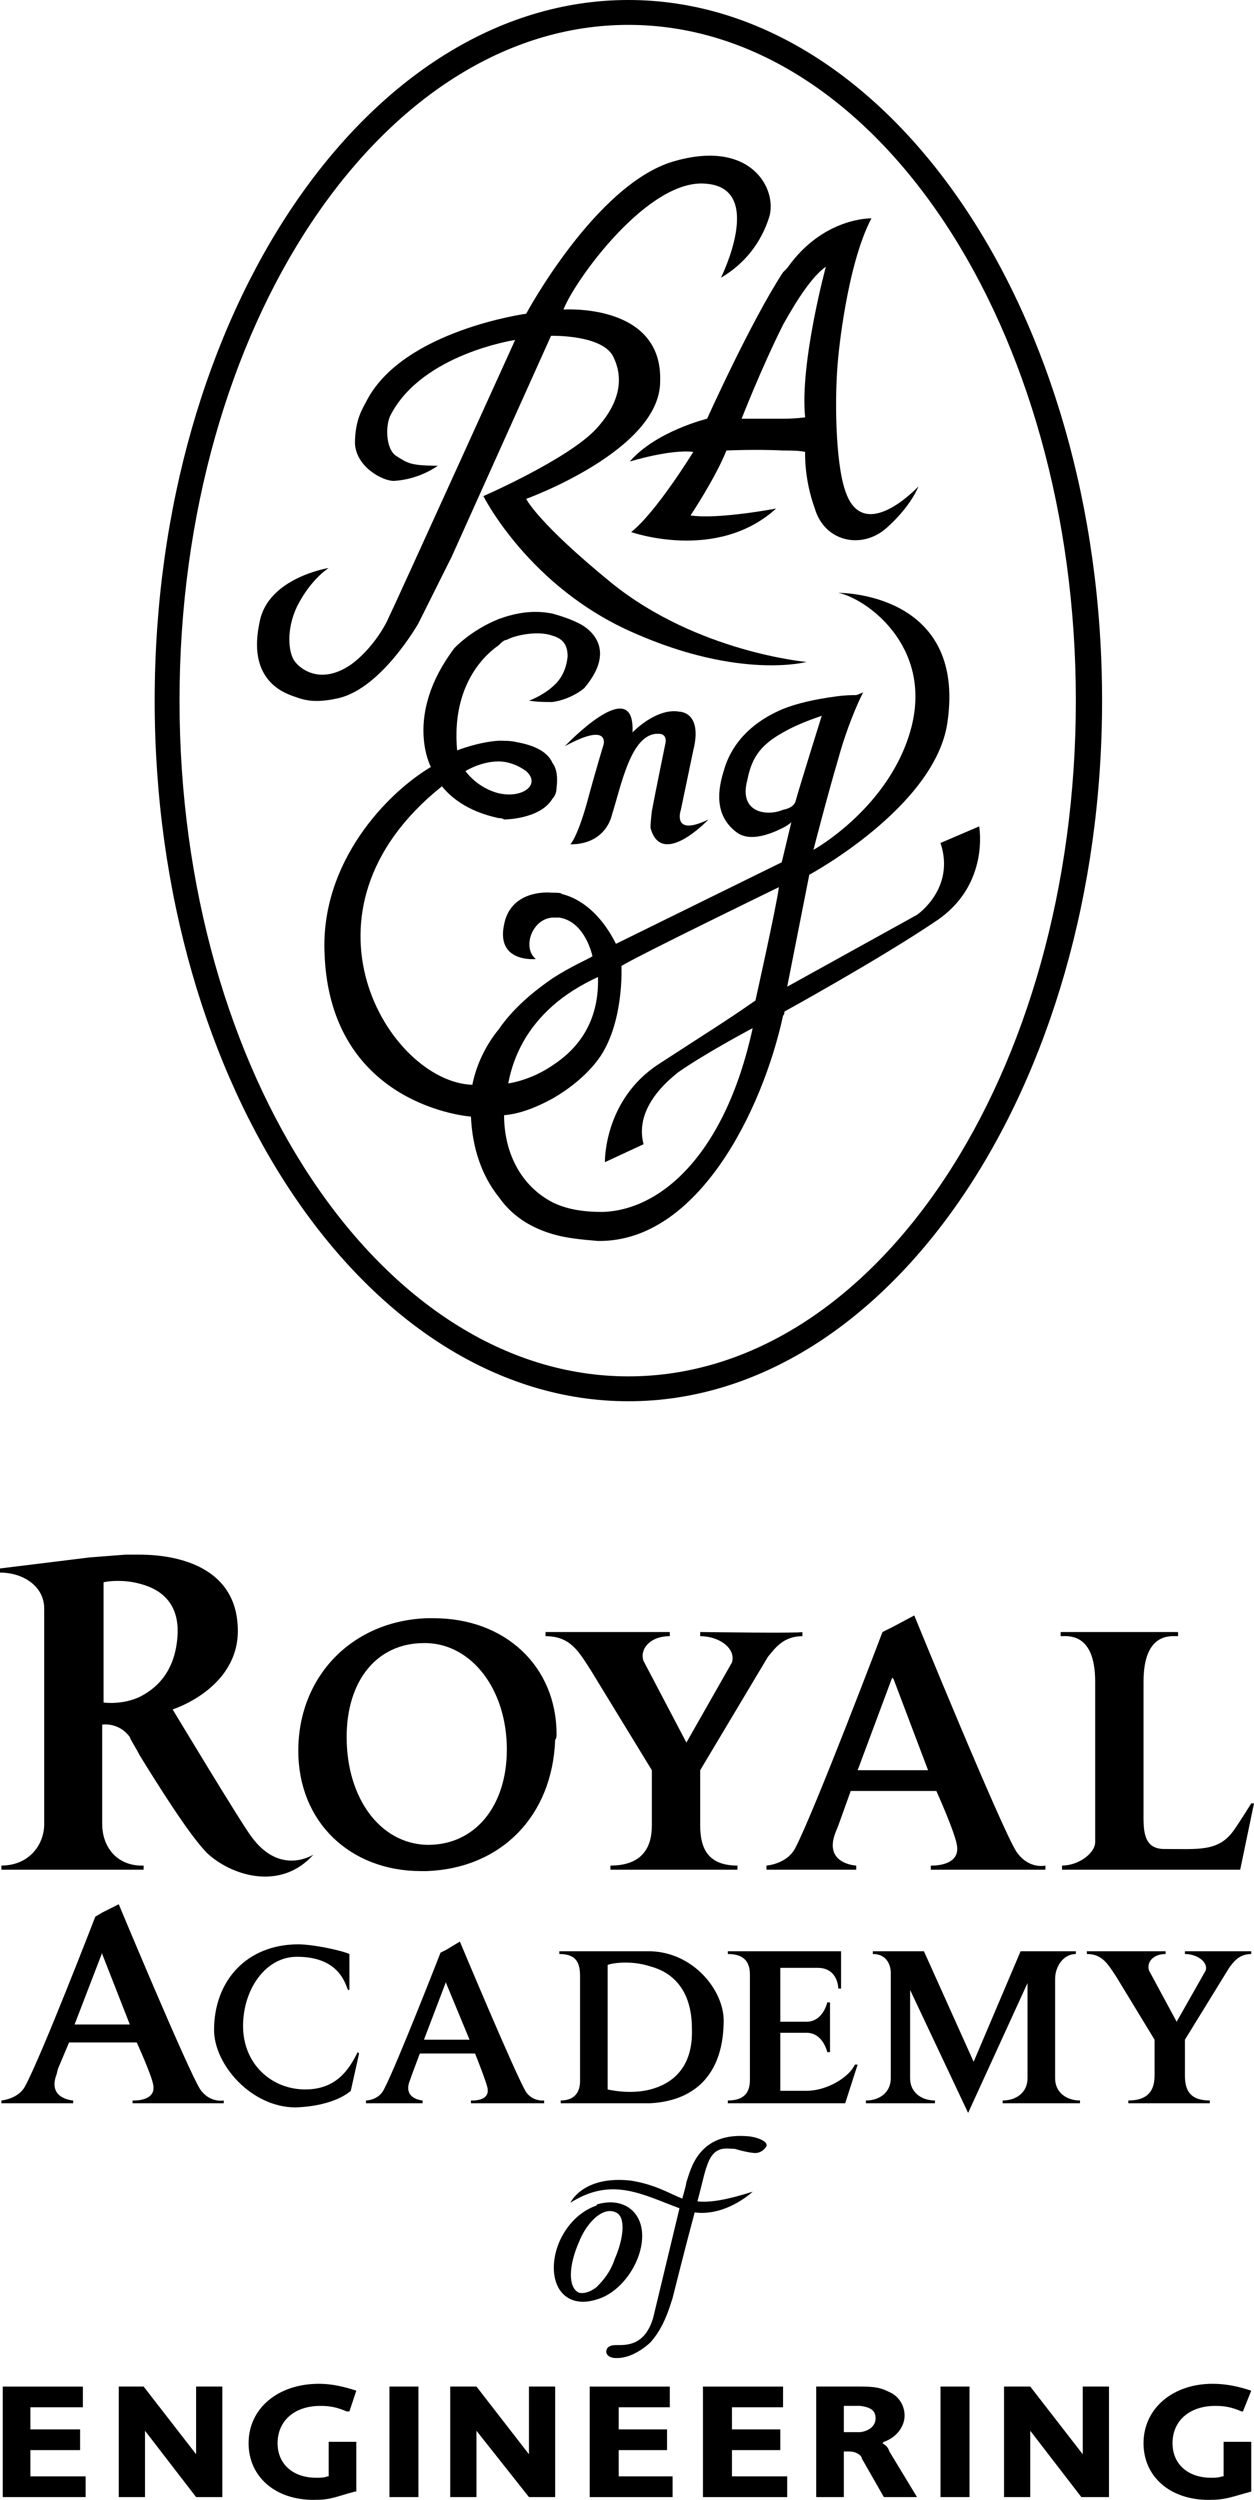
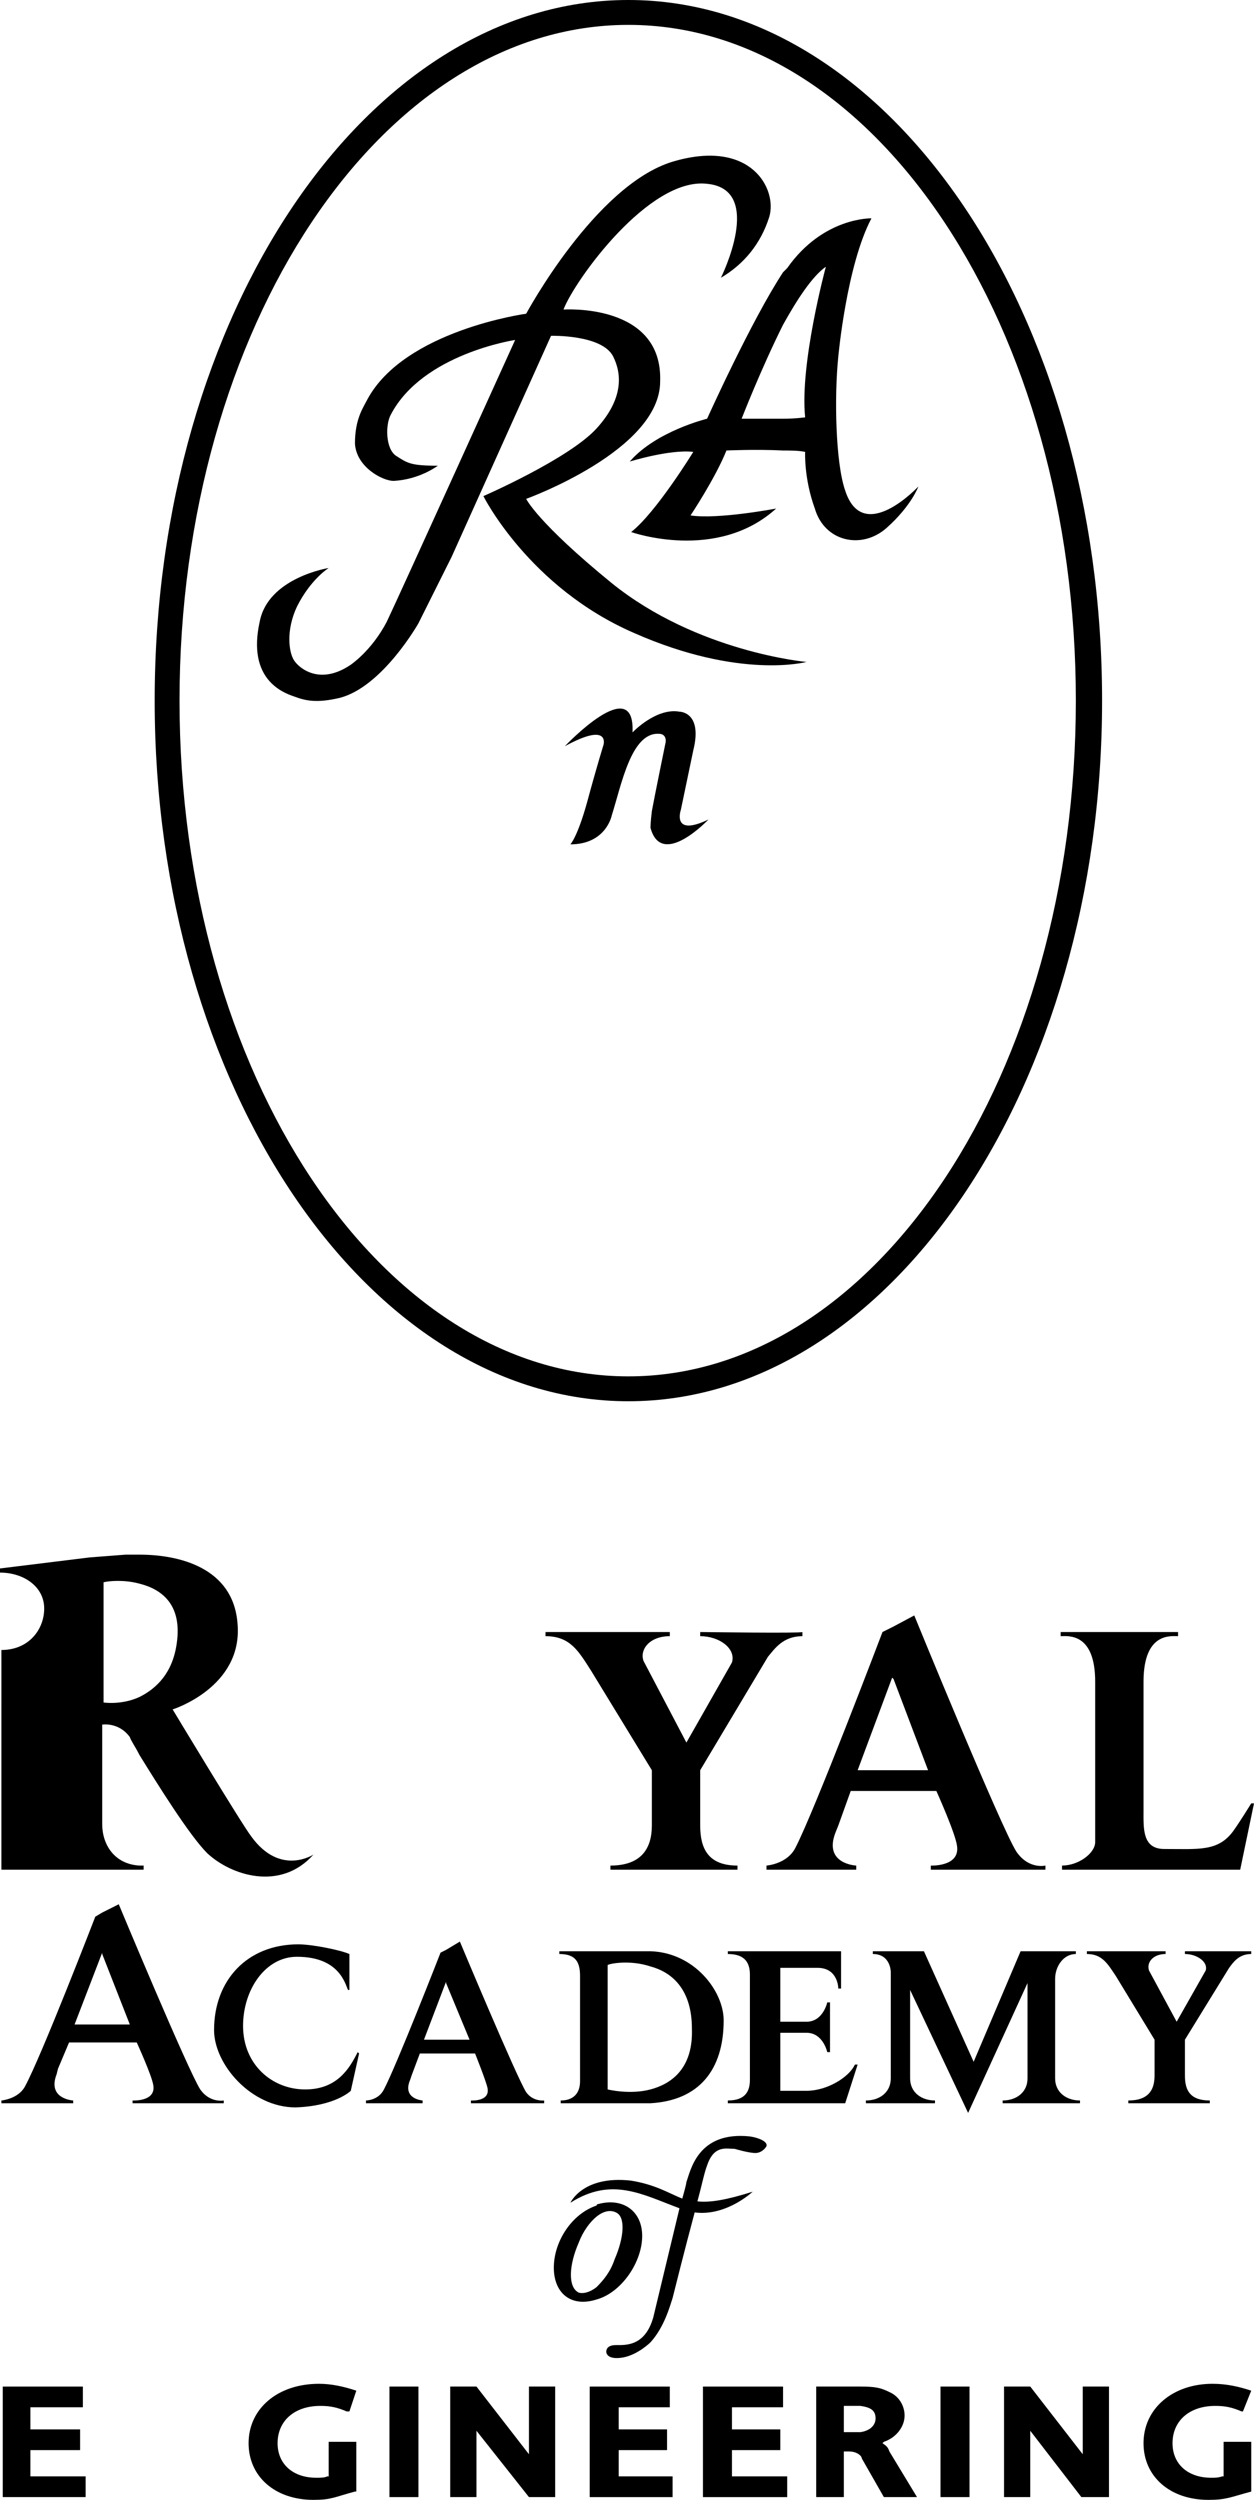
<svg xmlns="http://www.w3.org/2000/svg" xmlns:ns1="http://www.inkscape.org/namespaces/inkscape" xmlns:ns2="http://sodipodi.sourceforge.net/DTD/sodipodi-0.dtd" width="1000" height="1992.292" viewBox="0 0 264.583 527.127" version="1.1" id="svg8" ns1:version="0.92.4 (5da689c313, 2019-01-14)" ns2:docname="A.svg">
  <defs id="defs2">
    <linearGradient x1="0" y1="0" x2="1" y2="0" gradientUnits="userSpaceOnUse" gradientTransform="matrix(0,25.467,25.467,0,554.487,28.985)" spreadMethod="pad" id="linearGradient7425">
      <stop style="stop-opacity:1;stop-color:#4eb9d3" offset="0" id="stop7419" />
      <stop style="stop-opacity:1;stop-color:#4eb9d3" offset="0.138" id="stop7421" />
      <stop style="stop-opacity:1;stop-color:#1b385b" offset="1" id="stop7423" />
    </linearGradient>
    <linearGradient x1="0" y1="0" x2="1" y2="0" gradientUnits="userSpaceOnUse" gradientTransform="matrix(0,25.467,25.467,0,550.168,28.985)" spreadMethod="pad" id="linearGradient7403">
      <stop style="stop-opacity:1;stop-color:#4eb9d3" offset="0" id="stop7397" />
      <stop style="stop-opacity:1;stop-color:#4eb9d3" offset="0.138" id="stop7399" />
      <stop style="stop-opacity:1;stop-color:#1b385b" offset="1" id="stop7401" />
    </linearGradient>
    <linearGradient x1="0" y1="0" x2="1" y2="0" gradientUnits="userSpaceOnUse" gradientTransform="matrix(0,25.467,25.467,0,545.637,28.985)" spreadMethod="pad" id="linearGradient7381">
      <stop style="stop-opacity:1;stop-color:#4eb9d3" offset="0" id="stop7375" />
      <stop style="stop-opacity:1;stop-color:#4eb9d3" offset="0.138" id="stop7377" />
      <stop style="stop-opacity:1;stop-color:#1b385b" offset="1" id="stop7379" />
    </linearGradient>
    <linearGradient x1="0" y1="0" x2="1" y2="0" gradientUnits="userSpaceOnUse" gradientTransform="matrix(0,25.467,25.467,0,541.803,28.985)" spreadMethod="pad" id="linearGradient7359">
      <stop style="stop-opacity:1;stop-color:#4eb9d3" offset="0" id="stop7353" />
      <stop style="stop-opacity:1;stop-color:#4eb9d3" offset="0.138" id="stop7355" />
      <stop style="stop-opacity:1;stop-color:#1b385b" offset="1" id="stop7357" />
    </linearGradient>
    <linearGradient x1="0" y1="0" x2="1" y2="0" gradientUnits="userSpaceOnUse" gradientTransform="matrix(0,25.467,25.467,0,536.979,28.985)" spreadMethod="pad" id="linearGradient7337">
      <stop style="stop-opacity:1;stop-color:#4eb9d3" offset="0" id="stop7331" />
      <stop style="stop-opacity:1;stop-color:#4eb9d3" offset="0.138" id="stop7333" />
      <stop style="stop-opacity:1;stop-color:#1b385b" offset="1" id="stop7335" />
    </linearGradient>
    <linearGradient x1="0" y1="0" x2="1" y2="0" gradientUnits="userSpaceOnUse" gradientTransform="matrix(0,25.467,25.467,0,532.063,28.985)" spreadMethod="pad" id="linearGradient7315">
      <stop style="stop-opacity:1;stop-color:#4eb9d3" offset="0" id="stop7309" />
      <stop style="stop-opacity:1;stop-color:#4eb9d3" offset="0.138" id="stop7311" />
      <stop style="stop-opacity:1;stop-color:#1b385b" offset="1" id="stop7313" />
    </linearGradient>
    <linearGradient x1="0" y1="0" x2="1" y2="0" gradientUnits="userSpaceOnUse" gradientTransform="matrix(0,25.467,25.467,0,527.825,28.985)" spreadMethod="pad" id="linearGradient7293">
      <stop style="stop-opacity:1;stop-color:#4eb9d3" offset="0" id="stop7287" />
      <stop style="stop-opacity:1;stop-color:#4eb9d3" offset="0.138" id="stop7289" />
      <stop style="stop-opacity:1;stop-color:#1b385b" offset="1" id="stop7291" />
    </linearGradient>
    <linearGradient x1="0" y1="0" x2="1" y2="0" gradientUnits="userSpaceOnUse" gradientTransform="matrix(0,25.467,25.467,0,490.813,28.985)" spreadMethod="pad" id="linearGradient7271">
      <stop style="stop-opacity:1;stop-color:#4eb9d3" offset="0" id="stop7265" />
      <stop style="stop-opacity:1;stop-color:#4eb9d3" offset="0.138" id="stop7267" />
      <stop style="stop-opacity:1;stop-color:#1b385b" offset="1" id="stop7269" />
    </linearGradient>
    <linearGradient x1="0" y1="0" x2="1" y2="0" gradientUnits="userSpaceOnUse" gradientTransform="matrix(0,25.467,25.467,0,521.16,28.985)" spreadMethod="pad" id="linearGradient7249">
      <stop style="stop-opacity:1;stop-color:#4eb9d3" offset="0" id="stop7243" />
      <stop style="stop-opacity:1;stop-color:#4eb9d3" offset="0.138" id="stop7245" />
      <stop style="stop-opacity:1;stop-color:#1b385b" offset="1" id="stop7247" />
    </linearGradient>
    <linearGradient x1="0" y1="0" x2="1" y2="0" gradientUnits="userSpaceOnUse" gradientTransform="matrix(0,25.467,25.467,0,516.455,28.985)" spreadMethod="pad" id="linearGradient7227">
      <stop style="stop-opacity:1;stop-color:#4eb9d3" offset="0" id="stop7221" />
      <stop style="stop-opacity:1;stop-color:#4eb9d3" offset="0.138" id="stop7223" />
      <stop style="stop-opacity:1;stop-color:#1b385b" offset="1" id="stop7225" />
    </linearGradient>
    <linearGradient x1="0" y1="0" x2="1" y2="0" gradientUnits="userSpaceOnUse" gradientTransform="matrix(0,25.467,25.467,0,512.018,28.985)" spreadMethod="pad" id="linearGradient7205">
      <stop style="stop-opacity:1;stop-color:#4eb9d3" offset="0" id="stop7199" />
      <stop style="stop-opacity:1;stop-color:#4eb9d3" offset="0.138" id="stop7201" />
      <stop style="stop-opacity:1;stop-color:#1b385b" offset="1" id="stop7203" />
    </linearGradient>
    <linearGradient x1="0" y1="0" x2="1" y2="0" gradientUnits="userSpaceOnUse" gradientTransform="matrix(0,25.467,25.467,0,507.559,28.985)" spreadMethod="pad" id="linearGradient7183">
      <stop style="stop-opacity:1;stop-color:#4eb9d3" offset="0" id="stop7177" />
      <stop style="stop-opacity:1;stop-color:#4eb9d3" offset="0.138" id="stop7179" />
      <stop style="stop-opacity:1;stop-color:#1b385b" offset="1" id="stop7181" />
    </linearGradient>
    <linearGradient x1="0" y1="0" x2="1" y2="0" gradientUnits="userSpaceOnUse" gradientTransform="matrix(0,25.467,25.467,0,502.972,28.985)" spreadMethod="pad" id="linearGradient7161">
      <stop style="stop-opacity:1;stop-color:#4eb9d3" offset="0" id="stop7155" />
      <stop style="stop-opacity:1;stop-color:#4eb9d3" offset="0.138" id="stop7157" />
      <stop style="stop-opacity:1;stop-color:#1b385b" offset="1" id="stop7159" />
    </linearGradient>
    <linearGradient x1="0" y1="0" x2="1" y2="0" gradientUnits="userSpaceOnUse" gradientTransform="matrix(0,25.467,25.467,0,497.952,28.985)" spreadMethod="pad" id="linearGradient7139">
      <stop style="stop-opacity:1;stop-color:#4eb9d3" offset="0" id="stop7133" />
      <stop style="stop-opacity:1;stop-color:#4eb9d3" offset="0.138" id="stop7135" />
      <stop style="stop-opacity:1;stop-color:#1b385b" offset="1" id="stop7137" />
    </linearGradient>
    <linearGradient x1="0" y1="0" x2="1" y2="0" gradientUnits="userSpaceOnUse" gradientTransform="matrix(0,25.467,25.467,0,531.542,28.985)" spreadMethod="pad" id="linearGradient7117">
      <stop style="stop-opacity:1;stop-color:#4eb9d3" offset="0" id="stop7111" />
      <stop style="stop-opacity:1;stop-color:#4eb9d3" offset="0.138" id="stop7113" />
      <stop style="stop-opacity:1;stop-color:#1b385b" offset="1" id="stop7115" />
    </linearGradient>
    <linearGradient x1="0" y1="0" x2="1" y2="0" gradientUnits="userSpaceOnUse" gradientTransform="matrix(0,25.467,25.467,0,512.022,28.985)" spreadMethod="pad" id="linearGradient7095">
      <stop style="stop-opacity:1;stop-color:#4eb9d3" offset="0" id="stop7089" />
      <stop style="stop-opacity:1;stop-color:#4eb9d3" offset="0.138" id="stop7091" />
      <stop style="stop-opacity:1;stop-color:#1b385b" offset="1" id="stop7093" />
    </linearGradient>
    <linearGradient x1="0" y1="0" x2="1" y2="0" gradientUnits="userSpaceOnUse" gradientTransform="matrix(0,25.467,25.467,0,492.68,28.985)" spreadMethod="pad" id="linearGradient7073">
      <stop style="stop-opacity:1;stop-color:#4eb9d3" offset="0" id="stop7067" />
      <stop style="stop-opacity:1;stop-color:#4eb9d3" offset="0.138" id="stop7069" />
      <stop style="stop-opacity:1;stop-color:#1b385b" offset="1" id="stop7071" />
    </linearGradient>
    <linearGradient x1="0" y1="0" x2="1" y2="0" gradientUnits="userSpaceOnUse" gradientTransform="matrix(0,25.467,25.467,0,542.159,28.985)" spreadMethod="pad" id="linearGradient7051">
      <stop style="stop-opacity:1;stop-color:#4eb9d3" offset="0" id="stop7045" />
      <stop style="stop-opacity:1;stop-color:#4eb9d3" offset="0.138" id="stop7047" />
      <stop style="stop-opacity:1;stop-color:#1b385b" offset="1" id="stop7049" />
    </linearGradient>
    <linearGradient x1="0" y1="0" x2="1" y2="0" gradientUnits="userSpaceOnUse" gradientTransform="matrix(0,25.467,25.467,0,521.943,28.985)" spreadMethod="pad" id="linearGradient7029">
      <stop style="stop-opacity:1;stop-color:#4eb9d3" offset="0" id="stop7023" />
      <stop style="stop-opacity:1;stop-color:#4eb9d3" offset="0.138" id="stop7025" />
      <stop style="stop-opacity:1;stop-color:#1b385b" offset="1" id="stop7027" />
    </linearGradient>
    <linearGradient x1="0" y1="0" x2="1" y2="0" gradientUnits="userSpaceOnUse" gradientTransform="matrix(0,25.467,25.467,0,502.19,28.985)" spreadMethod="pad" id="linearGradient7007">
      <stop style="stop-opacity:1;stop-color:#4eb9d3" offset="0" id="stop7001" />
      <stop style="stop-opacity:1;stop-color:#4eb9d3" offset="0.138" id="stop7003" />
      <stop style="stop-opacity:1;stop-color:#1b385b" offset="1" id="stop7005" />
    </linearGradient>
    <linearGradient x1="0" y1="0" x2="1" y2="0" gradientUnits="userSpaceOnUse" gradientTransform="matrix(0,25.467,25.467,0,552.312,28.985)" spreadMethod="pad" id="linearGradient6985">
      <stop style="stop-opacity:1;stop-color:#4eb9d3" offset="0" id="stop6979" />
      <stop style="stop-opacity:1;stop-color:#4eb9d3" offset="0.138" id="stop6981" />
      <stop style="stop-opacity:1;stop-color:#1b385b" offset="1" id="stop6983" />
    </linearGradient>
    <linearGradient x1="0" y1="0" x2="1" y2="0" gradientUnits="userSpaceOnUse" gradientTransform="matrix(0,25.467,25.467,0,456.047,28.985)" spreadMethod="pad" id="linearGradient6963">
      <stop style="stop-opacity:1;stop-color:#4eb9d3" offset="0" id="stop6957" />
      <stop style="stop-opacity:1;stop-color:#4eb9d3" offset="0.138" id="stop6959" />
      <stop style="stop-opacity:1;stop-color:#1b385b" offset="1" id="stop6961" />
    </linearGradient>
    <linearGradient x1="0" y1="0" x2="1" y2="0" gradientUnits="userSpaceOnUse" gradientTransform="matrix(0,25.467,25.467,0,464.556,28.985)" spreadMethod="pad" id="linearGradient6941">
      <stop style="stop-opacity:1;stop-color:#4eb9d3" offset="0" id="stop6935" />
      <stop style="stop-opacity:1;stop-color:#4eb9d3" offset="0.138" id="stop6937" />
      <stop style="stop-opacity:1;stop-color:#1b385b" offset="1" id="stop6939" />
    </linearGradient>
    <linearGradient x1="0" y1="0" x2="1" y2="0" gradientUnits="userSpaceOnUse" gradientTransform="matrix(0,25.467,25.467,0,475.399,28.985)" spreadMethod="pad" id="linearGradient6919">
      <stop style="stop-opacity:1;stop-color:#4eb9d3" offset="0" id="stop6913" />
      <stop style="stop-opacity:1;stop-color:#4eb9d3" offset="0.138" id="stop6915" />
      <stop style="stop-opacity:1;stop-color:#1b385b" offset="1" id="stop6917" />
    </linearGradient>
    <clipPath clipPathUnits="userSpaceOnUse" id="clipPath1989">
      <path d="m 1062.86,291.78 h 205.92 v 69.72 h -205.92 z" id="path1987" ns1:connector-curvature="0" />
    </clipPath>
    <clipPath clipPathUnits="userSpaceOnUse" id="clipPath1969">
-       <path d="m 1075.232,300.009 h 179.528 v 56.624 h -179.528 z" id="path1967" ns1:connector-curvature="0" />
-     </clipPath>
+       </clipPath>
    <clipPath clipPathUnits="userSpaceOnUse" id="clipPath1933">
      <path d="m 1062.86,291.78 h 205.92 v 69.72 h -205.92 z" id="path1931" ns1:connector-curvature="0" />
    </clipPath>
    <clipPath clipPathUnits="userSpaceOnUse" id="clipPath4317">
      <path d="m 530.155,768.499 v 0 h 52.958 v 0 -24.529 0 h -52.958 z" id="path4315" ns1:connector-curvature="0" />
    </clipPath>
    <clipPath clipPathUnits="userSpaceOnUse" id="clipPath4301">
      <path d="m 539.229,768.29 v 0 h 34.811 v 0 -24.11 0 H 539.229 Z" id="path4299" ns1:connector-curvature="0" />
    </clipPath>
    <clipPath clipPathUnits="userSpaceOnUse" id="clipPath14397">
      <path d="m 577.602,850.346 h 68.676 v -33.58 h -68.676 z" id="path14395" ns1:connector-curvature="0" />
    </clipPath>
  </defs>
  <ns2:namedview id="base" pagecolor="#ffffff" bordercolor="#666666" borderopacity="1.0" ns1:pageopacity="0.82352941" ns1:pageshadow="2" ns1:zoom="0.49497475" ns1:cx="516.43412" ns1:cy="-42.099722" ns1:document-units="px" ns1:current-layer="layer1" showgrid="false" units="px" ns1:window-width="1920" ns1:window-height="1017" ns1:window-x="1912" ns1:window-y="-8" ns1:window-maximized="1" ns1:pagecheckerboard="true" fit-margin-top="0" fit-margin-left="0" fit-margin-right="0" fit-margin-bottom="0" />
  <g ns1:label="Layer 1" ns1:groupmode="layer" id="layer1" transform="translate(-16.04,601.648)">
    <path d="m 151.536,-130.178 c 0,-5.245 -4.079,-8.158 -9.325,-6.702 0,0 -0.29,0 -0.29,0.293 v 2.329 c 1.456,-1.166 2.916,-1.456 4.076,-0.873 2.043,0.873 1.753,5.242 -0.287,9.908 -0.873,2.623 -2.333,4.369 -3.789,5.829 v 2.619 c 5.242,-1.456 9.614,-7.865 9.614,-13.404 z m -9.614,-6.409 c -5.245,1.75 -9.031,7.575 -9.031,13.11 0,5.245 3.496,8.451 9.031,6.702 v -2.619 c -1.456,1.163 -2.916,1.456 -3.789,1.163 -2.329,-1.163 -2.04,-5.825 0,-10.491 0.873,-2.329 2.333,-4.369 3.789,-5.535 v -2.329" style="fill:#000000;fill-opacity:1;fill-rule:nonzero;stroke:none;stroke-width:3.371" id="path3439" ns1:connector-curvature="0" />
    <path d="m 163.19,-137.459 c 0.88,-3.206 1.46,-6.122 2.043,-7.578 1.456,-4.369 4.079,-3.499 5.829,-3.499 0,0 2.909,0.876 4.369,0.876 1.166,0 2.04,-0.876 2.333,-1.456 0.29,-0.873 -1.46,-1.746 -3.499,-2.04 -11.074,-1.166 -12.527,7.285 -13.4,9.614 0,0.293 -0.293,1.456 -0.873,3.499 -2.919,-1.166 -5.539,-2.916 -10.784,-3.789 -10.201,-1.166 -12.82,4.662 -12.82,4.662 8.738,-5.539 15.15,-1.75 23.018,1.166 -2.04,8.448 -5.535,23.018 -5.535,23.018 -1.75,6.119 -5.829,5.829 -7.872,5.829 -2.04,0 -2.04,1.166 -2.04,1.456 0,0 0,1.75 3.499,1.166 3.206,-0.583 5.829,-3.206 5.829,-3.206 2.913,-3.206 4.079,-7.578 4.662,-9.325 0.29,-1.166 2.623,-10.491 4.662,-18.066 6.702,0.873 12.241,-4.372 12.241,-4.372 -5.539,1.75 -9.035,2.333 -11.661,2.043" style="fill:#000000;fill-opacity:1;fill-rule:nonzero;stroke:none;stroke-width:3.371" id="path3441" ns1:connector-curvature="0" />
    <path d="m 22.452,-85.011 h 10.488 v -4.372 H 22.452 v -4.662 h 11.074 v -4.369 H 16.623 v 23.311 h 17.483 v -4.372 H 22.452 v -5.535" style="fill:#000000;fill-opacity:1;fill-rule:nonzero;stroke:none;stroke-width:3.371" id="path3443" ns1:connector-curvature="0" />
-     <path d="M 57.417,-84.138 46.346,-98.415 h -5.249 v 23.311 h 5.539 v -13.987 l 10.781,13.987 h 5.535 v -23.311 h -5.535 v 14.277" style="fill:#000000;fill-opacity:1;fill-rule:nonzero;stroke:none;stroke-width:3.371" id="path3445" ns1:connector-curvature="0" />
    <path d="m 83.644,-94.336 c 2.04,0 3.496,0.29 5.535,1.166 h 0.583 l 1.456,-4.372 c -2.623,-0.873 -5.245,-1.456 -7.868,-1.456 -8.741,0 -14.86,5.245 -14.86,12.531 0,6.992 5.535,11.947 13.694,11.947 3.789,0 4.372,-0.583 8.745,-1.75 h 0.29 v -10.491 h -5.829 v 7.285 h -0.293 c -0.58,0.293 -1.453,0.293 -2.326,0.293 -4.956,0 -8.162,-2.916 -8.162,-7.285 0,-4.662 3.496,-7.868 9.035,-7.868" style="fill:#000000;fill-opacity:1;fill-rule:nonzero;stroke:none;stroke-width:3.371" id="path3447" ns1:connector-curvature="0" />
    <path d="m 98.211,-75.104 h 6.119 v -23.311 h -6.119 z" style="fill:#000000;fill-opacity:1;fill-rule:nonzero;stroke:none;stroke-width:3.371" id="path3449" ns1:connector-curvature="0" />
    <path d="m 127.644,-84.138 -11.074,-14.277 h -5.539 v 23.311 h 5.539 v -13.987 l 11.074,13.987 h 5.532 v -23.311 h -5.532 v 14.277" style="fill:#000000;fill-opacity:1;fill-rule:nonzero;stroke:none;stroke-width:3.371" id="path3451" ns1:connector-curvature="0" />
    <path d="m 146.583,-85.011 h 10.198 v -4.372 h -10.198 v -4.662 h 10.781 v -4.369 h -16.899 v 23.311 h 17.483 v -4.372 h -11.364 v -5.535" style="fill:#000000;fill-opacity:1;fill-rule:nonzero;stroke:none;stroke-width:3.371" id="path3453" ns1:connector-curvature="0" />
    <path d="m 170.478,-85.011 h 10.198 v -4.372 h -10.198 v -4.662 h 10.781 v -4.369 h -16.903 v 23.311 h 17.776 v -4.372 h -11.654 v -5.535" style="fill:#000000;fill-opacity:1;fill-rule:nonzero;stroke:none;stroke-width:3.371" id="path3455" ns1:connector-curvature="0" />
    <path d="m 202.237,-86.468 0.293,-0.293 c 2.619,-0.873 4.372,-3.203 4.372,-5.535 0,-2.04 -1.166,-4.079 -3.206,-4.956 -1.753,-0.873 -2.916,-1.163 -6.122,-1.163 v 4.079 c 2.04,0.29 3.206,0.873 3.206,2.623 0,1.456 -1.166,2.623 -3.206,2.916 v 4.952 c 0,0 0.293,0.29 0.293,0.583 l 4.662,8.158 h 6.992 l -5.825,-9.618 c -0.293,-0.873 -0.587,-1.163 -1.46,-1.746 z m -4.662,-11.947 c -0.29,0 -0.58,0 -0.873,0 h -8.451 v 23.311 h 5.832 v -9.618 h 1.163 c 0.873,0 1.75,0.293 2.329,0.876 v -4.952 c -0.58,0 -0.873,0 -1.456,0 h -2.036 v -5.539 h 2.329 c 0.29,0 0.583,0 1.163,0 v -4.079" style="fill:#000000;fill-opacity:1;fill-rule:nonzero;stroke:none;stroke-width:3.371" id="path3457" ns1:connector-curvature="0" />
    <path d="m 214.478,-75.104 h 6.119 v -23.311 h -6.119 z" style="fill:#000000;fill-opacity:1;fill-rule:nonzero;stroke:none;stroke-width:3.371" id="path3459" ns1:connector-curvature="0" />
    <path d="m 244.491,-84.138 -11.074,-14.277 h -5.535 v 23.311 h 5.535 v -13.987 l 10.781,13.987 h 5.829 v -23.311 h -5.535 v 14.277" style="fill:#000000;fill-opacity:1;fill-rule:nonzero;stroke:none;stroke-width:3.371" id="path3461" ns1:connector-curvature="0" />
    <path d="m 272.462,-94.336 c 2.043,0 3.499,0.29 5.535,1.166 h 0.293 l 1.75,-4.372 c -2.623,-0.873 -5.245,-1.456 -8.158,-1.456 -8.451,0 -14.57,5.245 -14.57,12.531 0,6.992 5.535,11.947 13.694,11.947 3.789,0 4.666,-0.583 9.035,-1.75 v -10.491 h -5.829 v 7.285 h -0.29 c -0.873,0.293 -1.46,0.293 -2.333,0.293 -4.952,0 -8.158,-2.916 -8.158,-7.285 0,-4.662 3.499,-7.868 9.031,-7.868" style="fill:#000000;fill-opacity:1;fill-rule:nonzero;stroke:none;stroke-width:3.371" id="path3463" ns1:connector-curvature="0" />
    <path d="m 204.57,-224.003 h 9.031 c 0,0 4.082,9.031 4.372,11.654 0.583,4.372 -5.539,4.079 -5.539,4.079 v 0.873 h 24.188 v -0.873 c 0,0 -3.499,0.873 -6.119,-2.913 -3.206,-4.956 -21.562,-49.829 -21.562,-49.829 l -4.372,2.333 v 11.071 l 7.285,19.232 h -7.285 z m -26.807,15.733 v 0.873 h 18.939 v -0.873 c 0,0 -6.992,-0.29 -4.372,-6.992 l 0.587,-1.456 2.619,-7.285 h 9.035 v -4.372 h -7.575 l 7.282,-19.522 0.293,0.29 v -11.071 l -2.333,1.163 c 0,0 -14.277,37.592 -18.356,45.46 -1.75,3.496 -6.119,3.786 -6.119,3.786" style="fill:#000000;fill-opacity:1;fill-rule:nonzero;stroke:none;stroke-width:3.371" id="path3465" ns1:connector-curvature="0" />
    <path d="m 140.755,-249.357 12.82,20.982 v 11.657 c 0,4.952 -2.329,8.448 -8.738,8.448 v 0.873 h 26.807 v -0.873 c -6.122,0 -7.868,-3.496 -7.868,-8.448 v -11.657 l 14.277,-23.895 c 1.456,-1.746 3.206,-4.369 7.285,-4.369 v -0.876 c -0.293,0.293 -21.562,0 -21.562,0 v 0.876 c 4.079,0 7.575,2.623 6.702,5.535 l -9.614,16.899 -9.035,-17.193 c -0.873,-2.329 1.163,-5.242 5.535,-5.242 v -0.876 c 0,0 -25.641,0 -26.227,0 v 0.876 c 5.249,0 6.995,3.203 9.618,7.282" style="fill:#000000;fill-opacity:1;fill-rule:nonzero;stroke:none;stroke-width:3.371" id="path3467" ns1:connector-curvature="0" />
-     <path d="m 45.47,-207.397 h 0.876 v -0.873 c -0.293,0 -0.583,0 -0.876,0 z m 0,-24.185 v -12.237 c 3.496,-1.75 6.995,-4.956 7.868,-11.364 1.166,-8.158 -3.206,-11.364 -7.868,-12.53 v -6.119 c 8.162,0 19.816,2.623 20.689,14.57 1.166,13.404 -13.694,18.066 -13.694,18.066 0,0 14.567,24.184 16.606,26.807 6.122,8.448 13.114,3.789 13.114,3.789 -6.992,7.865 -17.483,4.369 -22.435,-0.29 -3.789,-3.789 -10.491,-14.57 -14.28,-20.692 z m -29.137,23.311 v 0.873 h 29.137 v -0.873 c -5.245,-0.29 -7.865,-4.369 -7.865,-8.741 v -20.982 c 0,0 3.492,-0.58 5.825,2.626 0.293,0.873 1.166,2.04 2.04,3.786 v -12.237 c -3.786,1.75 -7.578,1.166 -7.578,1.166 v -25.354 c 1.166,-0.29 4.372,-0.58 7.578,0.293 v -6.119 c -0.873,0 -2.04,0 -2.913,0 -7.578,0.583 -7.578,0.583 -7.578,0.583 l -18.939,2.329 v 0.876 c 4.952,0 9.325,2.913 9.325,7.575 v 45.456 c 0,4.372 -3.206,8.741 -9.031,8.741" style="fill:#000000;fill-opacity:1;fill-rule:nonzero;stroke:none;stroke-width:3.371" id="path3469" ns1:connector-curvature="0" />
+     <path d="m 45.47,-207.397 h 0.876 v -0.873 c -0.293,0 -0.583,0 -0.876,0 z m 0,-24.185 v -12.237 c 3.496,-1.75 6.995,-4.956 7.868,-11.364 1.166,-8.158 -3.206,-11.364 -7.868,-12.53 v -6.119 c 8.162,0 19.816,2.623 20.689,14.57 1.166,13.404 -13.694,18.066 -13.694,18.066 0,0 14.567,24.184 16.606,26.807 6.122,8.448 13.114,3.789 13.114,3.789 -6.992,7.865 -17.483,4.369 -22.435,-0.29 -3.789,-3.789 -10.491,-14.57 -14.28,-20.692 z m -29.137,23.311 v 0.873 h 29.137 v -0.873 c -5.245,-0.29 -7.865,-4.369 -7.865,-8.741 v -20.982 c 0,0 3.492,-0.58 5.825,2.626 0.293,0.873 1.166,2.04 2.04,3.786 v -12.237 c -3.786,1.75 -7.578,1.166 -7.578,1.166 v -25.354 c 1.166,-0.29 4.372,-0.58 7.578,0.293 v -6.119 c -0.873,0 -2.04,0 -2.913,0 -7.578,0.583 -7.578,0.583 -7.578,0.583 l -18.939,2.329 v 0.876 c 4.952,0 9.325,2.913 9.325,7.575 c 0,4.372 -3.206,8.741 -9.031,8.741" style="fill:#000000;fill-opacity:1;fill-rule:nonzero;stroke:none;stroke-width:3.371" id="path3469" ns1:connector-curvature="0" />
    <path d="m 247.114,-247.025 c 0,0 0,26.517 0,33.802 0,2.333 -3.499,4.952 -6.992,4.952 v 0.873 h 37.588 l 2.913,-13.987 h -0.583 c 0,0 -2.329,3.789 -3.789,5.829 -3.203,4.372 -7.282,3.789 -14.567,3.789 -4.662,0 -4.372,-4.372 -4.372,-8.158 v -27.101 c 0,-10.491 5.825,-9.614 7.285,-9.614 v -0.876 h -24.768 v 0.876 c 1.456,0 7.285,-0.876 7.285,9.614" style="fill:#000000;fill-opacity:1;fill-rule:nonzero;stroke:none;stroke-width:3.371" id="path3471" ns1:connector-curvature="0" />
-     <path d="m 106.079,-207.104 c 15.736,-0.583 26.517,-11.657 27.097,-27.684 0.293,-0.29 0.293,-0.873 0.293,-1.166 0,-14.277 -10.781,-24.474 -25.934,-24.474 -0.583,0 -0.873,0 -1.456,0 v 5.245 c 9.618,0.29 16.899,9.908 16.899,22.435 0,11.947 -6.702,20.109 -16.606,20.109 h -0.293 z m -1.163,0 c 0.58,0 0.873,0 1.163,0 v -5.535 c -9.908,-0.293 -16.899,-9.908 -16.899,-22.728 0,-11.947 6.412,-19.816 16.316,-19.816 0.293,0 0.293,0 0.583,0 v -5.245 c -15.736,0.583 -27.101,12.237 -27.101,27.974 0,14.86 10.784,25.351 25.937,25.351" style="fill:#000000;fill-opacity:1;fill-rule:nonzero;stroke:none;stroke-width:3.371" id="path3473" ns1:connector-curvature="0" />
    <path d="m 80.438,-161.064 c -6.995,0 -13.114,-5.245 -13.114,-13.404 0,-7.575 4.662,-14.57 11.364,-14.57 9.035,0 10.198,5.829 10.781,6.995 h 0.293 v -7.578 c -2.04,-0.873 -7.868,-2.04 -10.784,-2.04 -10.781,0 -17.773,7.578 -17.773,18.066 0,7.285 7.865,16.32 17.193,16.32 8.451,-0.293 11.654,-3.499 11.654,-3.499 l 1.75,-7.865 -0.293,-0.293 c -1.746,3.496 -4.369,7.868 -11.071,7.868" style="fill:#000000;fill-opacity:1;fill-rule:nonzero;stroke:none;stroke-width:3.371" id="path3475" ns1:connector-curvature="0" />
    <path d="m 153.285,-158.151 c 10.198,-0.583 15.443,-6.992 15.443,-17.483 0,-6.119 -6.119,-14.277 -15.443,-14.57 v 3.206 c 4.372,1.166 8.741,4.662 8.741,13.114 0.29,8.448 -4.369,11.654 -8.741,12.82 z m -18.942,-0.583 v 0.583 h 17.193 c 0.583,0 1.166,0 1.75,0 v -2.913 c -4.372,1.163 -9.035,0 -9.035,0 v -26.224 c 0.293,-0.293 4.662,-1.166 9.035,0.29 v -3.206 c -0.293,0 -0.293,0 -0.583,0 -2.913,0 -18.646,0 -18.646,0 v 0.583 c 3.492,0 4.369,1.75 4.369,4.662 0,4.662 0,22.145 0,22.145 0,2.623 -1.456,4.079 -4.082,4.079" style="fill:#000000;fill-opacity:1;fill-rule:nonzero;stroke:none;stroke-width:3.371" id="path3477" ns1:connector-curvature="0" />
    <path d="m 58.29,-161.064 c -2.619,-4.079 -17.193,-39.048 -17.193,-39.048 l -3.492,1.75 v 8.741 l 5.825,14.86 h -5.825 v 3.789 h 7.285 c 0,0 3.203,6.995 3.496,9.035 0.58,3.496 -4.372,3.203 -4.372,3.203 v 0.583 h 19.232 v -0.583 c 0,0 -2.916,0.583 -4.956,-2.329 z m -20.685,-37.298 -1.46,0.873 c 0,0 -11.361,29.433 -14.86,35.842 -1.456,2.623 -4.952,2.913 -4.952,2.913 v 0.583 h 15.15 v -0.583 c 0,0 -5.535,-0.29 -3.496,-5.535 l 0.29,-1.166 2.333,-5.535 h 6.995 v -3.789 h -5.829 l 5.829,-15.15 v 0.29 -8.741" style="fill:#000000;fill-opacity:1;fill-rule:nonzero;stroke:none;stroke-width:3.371" id="path3479" ns1:connector-curvature="0" />
    <path d="m 110.158,-168.639 h 6.119 c 0,0 2.333,5.825 2.626,7.282 0.58,2.916 -3.499,2.623 -3.499,2.623 v 0.583 h 15.447 v -0.583 c 0,0 -2.333,0.293 -3.793,-1.746 -2.036,-3.206 -13.987,-31.763 -13.987,-31.763 l -2.913,1.75 v 6.995 l 4.952,11.944 h -4.952 z m -7.575,5.535 0.29,-0.873 1.75,-4.662 h 5.535 v -2.916 h -4.662 l 4.662,-12.237 v 0.293 -6.995 l -1.166,0.583 c 0,0 -9.321,23.895 -11.947,28.847 -1.163,2.329 -3.786,2.329 -3.786,2.329 v 0.583 h 11.947 v -0.583 c 0,0 -4.369,-0.29 -2.623,-4.369" style="fill:#000000;fill-opacity:1;fill-rule:nonzero;stroke:none;stroke-width:3.371" id="path3481" ns1:connector-curvature="0" />
    <path d="m 254.106,-158.735 v 0.583 h 17.193 v -0.583 c -4.082,0 -5.249,-2.04 -5.249,-5.242 v -7.578 l 9.328,-15.15 c 0.873,-1.166 2.04,-2.916 4.662,-2.916 v -0.583 h -13.99 v 0.583 c 2.626,0 4.956,1.75 4.372,3.496 l -6.119,10.784 -5.825,-10.784 c -0.587,-1.746 0.873,-3.496 3.492,-3.496 v -0.583 c 0,0 -16.313,0 -16.606,0 v 0.583 c 3.206,0 4.372,2.04 6.119,4.662 l 8.158,13.404 v 7.578 c 0,3.203 -1.456,5.242 -5.535,5.242" style="fill:#000000;fill-opacity:1;fill-rule:nonzero;stroke:none;stroke-width:3.371" id="path3483" ns1:connector-curvature="0" />
    <path d="m 169.602,-158.735 v 0.583 h 24.768 l 2.626,-8.158 h -0.583 c -1.166,2.623 -5.829,5.535 -10.201,5.535 -2.913,0 -5.535,0 -5.535,0 v -12.237 h 5.535 c 3.499,0 4.372,4.079 4.372,4.079 h 0.58 v -10.488 h -0.58 c 0,0 -0.873,4.079 -4.372,4.079 h -5.535 c 0,-1.46 0,-11.364 0,-11.364 h 7.868 c 4.372,0 4.372,4.369 4.372,4.369 h 0.58 v -7.868 h -23.895 v 0.583 c 3.789,0 4.662,2.04 4.662,4.372 v 22.145 c 0,2.329 -0.873,4.369 -4.662,4.369" style="fill:#000000;fill-opacity:1;fill-rule:nonzero;stroke:none;stroke-width:3.371" id="path3485" ns1:connector-curvature="0" />
    <path d="m 227.588,-158.735 v 0.583 h 16.32 v -0.583 c -2.916,0 -5.245,-1.746 -5.245,-4.659 0,0 0,-17.486 0,-20.982 0,-2.623 1.746,-5.245 4.372,-5.245 v -0.583 h -11.657 l -9.908,23.311 -10.488,-23.311 h -10.784 v 0.583 c 3.789,0 3.789,3.789 3.789,3.789 0,0 0,18.939 0,22.438 0,2.913 -2.329,4.659 -5.245,4.659 v 0.583 h 14.57 v -0.583 c -2.916,0 -5.245,-1.746 -5.245,-4.659 v -18.649 l 12.237,25.931 12.534,-27.387 c 0,0 0,15.443 0,20.105 0,2.913 -2.333,4.659 -5.249,4.659" style="fill:#000000;fill-opacity:1;fill-rule:nonzero;stroke:none;stroke-width:3.371" id="path3487" ns1:connector-curvature="0" />
    <path d="m 104.33,-470.227 6.995,-13.99 20.979,-46.623 c 0,0 10.781,-0.29 13.114,4.372 1.746,3.496 2.333,8.745 -3.496,15.153 -5.829,6.412 -23.891,14.277 -23.891,14.277 0,0 9.614,19.232 31.759,28.85 22.435,9.904 36.422,6.119 36.422,6.119 0,0 -23.021,-2.043 -41.087,-16.61 -15.733,-12.824 -18.066,-17.776 -18.066,-17.776 0,0 28.267,-10.198 28.267,-24.768 0.58,-16.61 -20.395,-15.153 -20.395,-15.153 2.329,-6.119 18.063,-27.974 30.303,-26.514 12.237,1.166 2.913,19.812 2.913,19.812 4.952,-2.913 8.451,-7.285 10.198,-12.82 1.753,-5.825 -3.786,-16.61 -20.395,-11.657 -16.316,4.956 -30.89,32.056 -30.89,32.056 0,0 -25.641,3.496 -33.506,18.066 -0.876,1.75 -2.623,4.079 -2.623,9.325 0.29,4.952 5.822,7.865 8.155,7.865 5.539,-0.29 9.328,-3.203 9.328,-3.203 -5.829,0 -6.412,-0.583 -8.741,-2.04 -2.333,-1.46 -2.333,-6.705 -1.166,-8.741 6.702,-12.824 26.224,-15.736 26.224,-15.736 0,0 -24.185,53.325 -27.097,59.443 -3.206,6.119 -7.578,9.031 -7.578,9.031 -6.409,4.372 -10.781,0.876 -11.947,-0.873 -1.166,-1.75 -1.746,-6.409 0.583,-11.364 2.916,-5.825 6.702,-8.158 6.702,-8.158 0,0 -12.82,2.04 -14.567,11.364 -2.626,11.947 4.659,14.86 7.282,15.736 2.333,0.873 4.666,1.456 9.618,0.29 9.028,-2.329 16.606,-15.733 16.606,-15.733" style="fill:#000000;fill-opacity:1;fill-rule:nonzero;stroke:none;stroke-width:3.371" id="path3489" ns1:connector-curvature="0" />
    <path d="m 181.259,-506.652 c 1.746,0 3.206,0 4.659,0.29 0,0 -0.287,5.539 2.043,11.947 2.036,6.995 9.908,8.745 15.15,4.079 5.245,-4.662 6.705,-8.741 6.705,-8.741 0,0 -11.657,12.53 -15.447,0.876 -2.04,-5.829 -2.329,-19.816 -1.453,-28.267 0,0 1.746,-19.229 6.992,-29.14 0,0 -10.198,-0.29 -17.776,10.491 -0.293,0.293 -0.583,0.583 -0.873,0.876 v 11.071 c 2.913,-5.245 6.119,-10.198 9.031,-12.237 0,0 -5.535,20.395 -4.372,31.759 0,0 -2.036,0.293 -4.659,0.293 z m -32.346,2.329 c 0,0 8.451,-2.623 13.404,-2.04 0,0 -7.865,12.82 -13.11,16.903 0,0 18.066,6.409 30.596,-4.956 0,0 -12.241,2.333 -18.066,1.456 0,0 5.245,-7.865 7.575,-13.694 0,0 6.119,-0.293 11.947,0 v -6.702 c -3.206,0 -7.575,0 -8.741,0 0,0 4.079,-10.491 8.741,-19.816 v -11.071 c -6.702,10.198 -16.026,30.886 -16.026,30.886 0,0 -10.781,2.619 -16.32,9.031" style="fill:#000000;fill-opacity:1;fill-rule:nonzero;stroke:none;stroke-width:3.371" id="path3491" ns1:connector-curvature="0" />
    <path d="m 153.575,-430.6 c -0.29,2.329 -0.29,3.496 -0.29,3.496 2.333,8.741 12.237,-1.746 12.237,-1.746 -7.865,3.786 -5.825,-2.043 -5.825,-2.043 l 2.619,-12.527 c 2.04,-8.162 -2.913,-8.162 -2.913,-8.162 -4.952,-0.873 -9.908,4.372 -9.908,4.372 0.583,-12.82 -14.277,2.913 -14.277,2.913 9.618,-5.246 8.158,-0.29 8.158,-0.29 0,0 -1.456,4.662 -3.499,12.237 -2.036,7.285 -3.493,8.745 -3.493,8.745 7.572,0 8.738,-6.122 8.738,-6.122 2.04,-6.412 4.082,-17.483 9.908,-17.193 1.75,0 1.46,1.75 1.46,1.75 0,0 -2.333,11.364 -2.916,14.57" style="fill:#000000;fill-opacity:1;fill-rule:nonzero;stroke:none;stroke-width:3.371" id="path3493" ns1:connector-curvature="0" />
    <path d="m 148.623,-601.648 v 5.245 c 52.158,0 94.412,63.816 94.412,142.491 0,78.676 -42.254,142.488 -94.412,142.488 v 5.249 c 55.074,0 99.947,-66.438 99.947,-147.737 0,-81.588 -44.873,-147.736 -99.947,-147.736 z m 0,0 c -55.071,0 -99.947,66.148 -99.947,147.736 0,81.298 44.877,147.737 99.947,147.737 v -5.249 c -52.158,0 -94.705,-63.812 -94.705,-142.488 0,-78.675 42.547,-142.491 94.705,-142.491 v -5.245" style="fill:#000000;fill-opacity:1;fill-rule:nonzero;stroke:none;stroke-width:3.371" id="path3495" ns1:connector-curvature="0" />
-     <path d="m 222.636,-427.394 -8.158,3.496 c 3.206,9.615 -4.956,15.15 -4.956,15.15 l -27.39,15.153 4.662,-23.601 c 0,0 26.517,-14.28 29.137,-32.053 4.079,-27.684 -23.015,-27.39 -23.015,-27.39 5.825,1.166 19.812,11.071 15.44,28.264 -4.369,16.9 -20.685,25.934 -20.685,25.934 0,0 2.913,-11.364 5.245,-19.232 1.746,-6.409 4.079,-11.654 4.952,-13.404 0.29,-0.583 0.29,-0.583 0.29,-0.583 0,0 -0.583,0.293 -1.456,0.583 -0.873,0 -2.333,0 -4.372,0.293 -4.369,0.583 -8.158,1.456 -11.071,2.623 v 4.952 c 2.04,-1.167 4.659,-2.333 8.158,-3.499 0,0 -4.662,14.863 -5.535,18.069 -0.293,0.873 -1.166,1.456 -2.623,1.746 v 3.789 c 1.163,-0.583 1.746,-1.166 1.746,-1.166 l -1.746,7.285 v 33.509 c 0.29,-0.29 0.29,-0.583 0.29,-0.873 0,0 20.109,-11.071 31.763,-18.939 11.654,-7.578 9.325,-20.105 9.325,-20.105 z m -41.377,-24.768 c -9.035,3.786 -11.657,9.908 -12.53,13.114 -1.746,5.532 -1.166,9.904 2.623,12.82 2.913,2.329 7.578,0.29 9.908,-0.876 v -3.789 c -3.496,1.46 -9.325,0.583 -7.575,-6.119 0.873,-4.369 2.326,-7.285 7.575,-10.198 z m 0,31.176 -0.29,1.166 -34.972,17.193 c -4.366,-8.741 -10.194,-10.198 -11.361,-10.491 -0.293,-0.29 -0.873,-0.29 -2.04,-0.29 v 5.245 c 0.58,0 1.166,0 1.46,0 5.532,0.873 6.988,8.158 6.988,8.158 -0.873,0.583 -4.369,2.04 -8.448,4.662 v 5.825 c 2.623,-2.329 5.829,-4.369 9.614,-6.115 0.293,9.904 -4.662,15.443 -9.614,18.646 v 6.995 c 4.079,-2.333 7.868,-5.539 10.201,-9.031 4.952,-7.578 4.366,-18.942 4.366,-18.942 3.793,-2.333 33.219,-16.61 33.219,-16.61 -0.58,4.372 -4.952,23.895 -4.952,23.895 -6.702,4.662 -8.741,5.825 -20.399,13.404 -11.654,7.575 -11.361,20.689 -11.361,20.689 l 8.158,-3.789 c -1.46,-5.535 1.746,-10.781 7.282,-15.153 5.829,-4.079 15.74,-9.325 15.74,-9.325 -5.832,26.807 -19.526,38.465 -31.766,38.758 -4.079,0 -7.575,-0.583 -10.488,-2.043 v 6.702 c 2.913,0.876 6.119,1.166 9.614,1.46 20.979,0.29 34.679,-27.39 39.048,-47.499 z m -48.662,-12.237 c 0.58,-0.583 0.873,-1.46 0.873,-2.333 0.293,-2.329 0,-4.076 -0.873,-5.242 z m 0,-34.386 c 2.04,0.583 3.206,1.75 3.206,4.372 -0.293,2.913 -1.46,4.952 -3.206,6.412 v 3.206 c 4.079,-0.583 6.702,-2.916 6.702,-2.916 8.158,-9.618 -1.166,-13.694 -1.166,-13.694 -1.746,-0.876 -3.496,-1.46 -5.535,-2.04 z m 0,54.201 c -3.206,-0.293 -9.031,0.583 -10.198,6.702 -1.75,8.158 6.698,7.285 6.698,7.285 -2.913,-2.333 -0.873,-8.451 3.499,-8.741 z m 0,18.066 c -3.786,2.619 -8.158,6.119 -11.364,10.781 v 35.259 c 2.623,3.786 6.412,6.409 11.364,7.865 v -6.702 c -6.705,-3.496 -10.198,-10.491 -10.198,-18.356 3.492,-0.29 6.992,-1.75 10.198,-3.496 v -6.995 c -4.662,3.206 -9.325,3.789 -9.325,3.789 1.166,-6.119 4.079,-11.657 9.325,-16.32 z m -11.364,-33.802 c 0.873,0 1.166,0.293 1.166,0.293 0,0 7.578,0 10.198,-4.372 v -7.575 c -1.166,-2.623 -4.372,-3.789 -7.575,-4.372 -1.166,-0.29 -2.623,-0.29 -3.789,-0.29 v 4.369 c 1.746,0 3.789,0.583 5.825,2.043 3.206,2.909 -0.873,5.825 -5.825,4.659 z m 0,-36.425 c 0.583,-0.583 1.166,-1.163 1.746,-1.163 1.46,-0.876 6.412,-2.04 9.618,-0.876 v -4.659 c -4.372,-0.876 -8.158,0 -11.364,1.163 z m 11.364,8.745 c -2.333,2.04 -4.952,2.913 -4.952,2.913 1.746,0.293 3.493,0.293 4.952,0.293 z m -11.364,72.264 c -2.623,3.206 -4.662,7.285 -5.535,11.654 -17.486,-0.58 -39.631,-36.422 -6.412,-62.939 3.786,4.662 9.325,6.119 11.947,6.702 v -5.245 c -2.329,-0.583 -4.956,-2.04 -6.995,-4.659 0,0 3.206,-2.043 6.995,-2.043 v -4.369 c -4.369,0.29 -8.741,2.04 -8.741,2.04 -1.166,-12.82 4.952,-19.526 8.741,-22.148 v -5.535 c -5.829,2.333 -9.325,6.119 -9.325,6.119 -10.784,14.277 -4.956,25.061 -4.956,25.061 -9.321,5.535 -23.308,20.105 -22.435,39.338 1.166,32.343 30.886,34.386 30.886,34.386 0.293,6.698 2.333,12.527 5.829,16.9 v -35.259" style="fill:#000000;fill-opacity:1;fill-rule:nonzero;stroke:none;stroke-width:3.371" id="path3497" ns1:connector-curvature="0" />
  </g>
</svg>